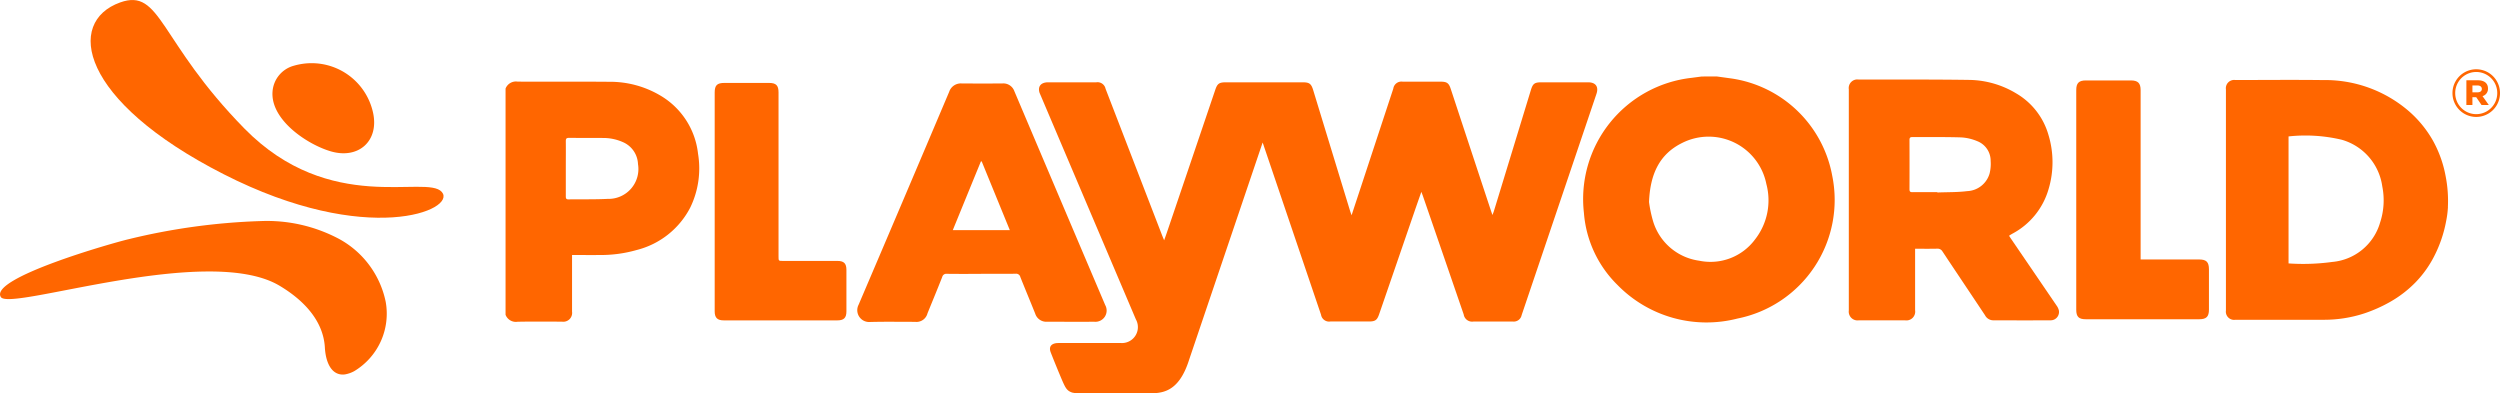
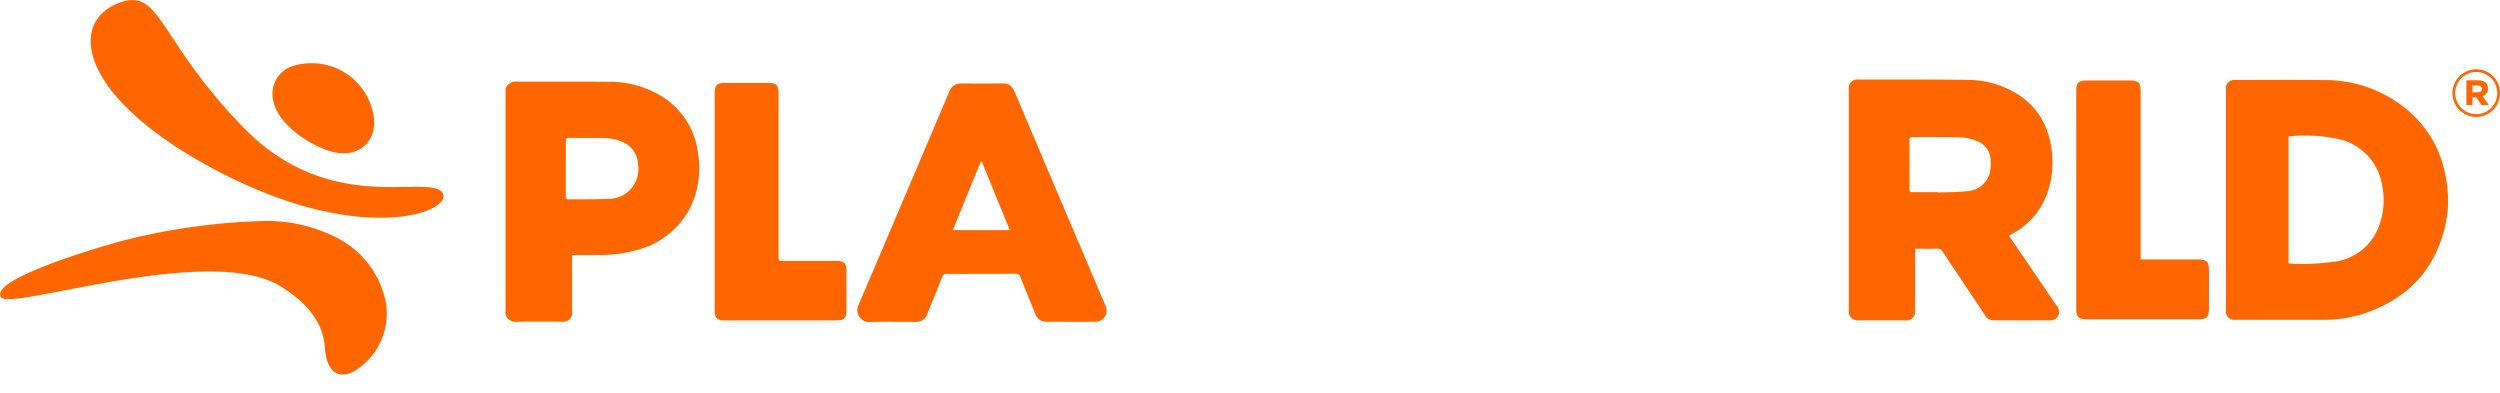
<svg xmlns="http://www.w3.org/2000/svg" width="232.367" height="36.562" viewBox="0 0 232.367 36.562">
  <defs>
    <clipPath id="clip-path">
      <rect id="Rectangle_473" data-name="Rectangle 473" width="232.367" height="36.562" fill="#f60" />
    </clipPath>
  </defs>
  <g id="logo" transform="translate(0 0)">
    <g id="Group_20291" data-name="Group 20291" transform="translate(0 0)" clip-path="url(#clip-path)">
      <path id="Path_799" data-name="Path 799" d="M36.184,20.1c-1.059,0-2.117.01-3.179-.006a.387.387,0,0,0-.426.294c-.445,1.13-.91,2.253-1.368,3.376a1.059,1.059,0,0,1-1.162.794c-1.394,0-2.788-.023-4.179.013a1.1,1.1,0,0,1-1.065-1.6q4.226-9.89,8.42-19.793A1.139,1.139,0,0,1,34.383,2.4c1.7.01,2.308.01,3.8,0a1.084,1.084,0,0,1,1.1.72Q43.5,13.065,47.728,23a1.045,1.045,0,0,1-1.02,1.549c-1.462.01-2.924,0-4.386,0a1.081,1.081,0,0,1-1.1-.752c-.455-1.136-.929-2.266-1.381-3.4a.4.4,0,0,0-.442-.31c-1.071.016-2.14.006-3.211.006m.058-10.45-.074.006c-.868,2.12-1.733,4.237-2.611,6.384h5.3c-.881-2.156-1.749-4.273-2.614-6.39" transform="translate(54.998 5.356)" fill="#f60" />
-       <path id="Path_800" data-name="Path 800" d="M80.962,2.41H76.634c-.652,0-.81.119-1,.755q-1.709,5.6-3.424,11.208c-.032.107-.077.207-.139.371-.055-.161-.087-.252-.119-.345Q70.069,8.707,68.194,3.017c-.174-.533-.358-.665-.923-.665H63.737A.763.763,0,0,0,62.856,3q-1.476,4.478-2.95,8.956c-.3.91-.6,1.817-.926,2.811-.071-.194-.113-.31-.148-.426Q57.118,8.732,55.408,3.127c-.181-.587-.355-.716-.971-.716q-3.577,0-7.155,0c-.607,0-.778.123-.971.691q-2.241,6.618-4.489,13.242c-.077.229-.161.458-.265.749-.068-.165-.116-.271-.158-.378Q38.755,9.862,36.112,3.01a.761.761,0,0,0-.862-.6H30.774c-.668,0-.978.384-.8.968q4.478,10.534,8.956,21.065a1.481,1.481,0,0,1-1.446,2.195c-1.94.013-3.879,0-5.816.006-.562.023-.865.313-.655.862s.888,2.211,1.133,2.763c.261.581.407.826.862.978a3.072,3.072,0,0,0,.791.074c.607,0,1.213,0,1.823,0,.113,0,.229,0,.345,0q2.024,0,4.047,0c1.281-.006,2.888.006,3.876-3.16L50.712,8.006c.061.174.1.274.129.374l5.3,15.636a.758.758,0,0,0,.865.626q1.781,0,3.563,0c.607,0,.781-.119.975-.684q1.627-4.72,3.25-9.443c.213-.62.429-1.236.671-1.923.068.184.116.3.155.416q1.893,5.485,3.779,10.973a.791.791,0,0,0,.929.662q1.811,0,3.621,0a.745.745,0,0,0,.836-.591Q78.262,13.77,81.739,3.488c.226-.668-.071-1.078-.778-1.078" transform="translate(66.646 5.24)" fill="#f60" />
-       <path id="Path_801" data-name="Path 801" d="M58.02,2.2l1.336.184a11.166,11.166,0,0,1,9.382,9.04A11.243,11.243,0,0,1,59.93,24.7a11.567,11.567,0,0,1-11.163-3.134,10.517,10.517,0,0,1-3.108-6.69A11.336,11.336,0,0,1,55.68,2.326c.31-.042.62-.081.929-.123ZM51.71,13.863a11.9,11.9,0,0,0,.368,1.759,5.217,5.217,0,0,0,4.286,3.7,5.156,5.156,0,0,0,5.2-1.975,5.9,5.9,0,0,0,1.052-5.154,5.47,5.47,0,0,0-7.833-3.811c-2.117,1.046-2.969,2.911-3.072,5.48" transform="translate(101.561 4.908)" fill="#f60" />
      <path id="Path_802" data-name="Path 802" d="M84.744,14.12a9.061,9.061,0,0,1-.174,1.339,11.818,11.818,0,0,1-1.088,3.2,9.967,9.967,0,0,1-1.73,2.44,10.629,10.629,0,0,1-2.391,1.843A13.555,13.555,0,0,1,76.989,24a11.989,11.989,0,0,1-3.821.6q-4.091,0-8.185,0a.764.764,0,0,1-.875-.862q0-10.273,0-20.548a.771.771,0,0,1,.868-.875c2.721,0,5.438-.029,8.155.006a11.9,11.9,0,0,1,8,2.908,10.453,10.453,0,0,1,2.22,2.724,10.791,10.791,0,0,1,1.178,3.3,12,12,0,0,1,.21,2.876M69.928,7.562v11.8a19.917,19.917,0,0,0,4.05-.136,5.094,5.094,0,0,0,4.46-3.663,6.61,6.61,0,0,0,.2-3.373,5.26,5.26,0,0,0-3.773-4.325,14.634,14.634,0,0,0-4.935-.307" transform="translate(142.785 5.122)" fill="#f60" />
      <path id="Path_803" data-name="Path 803" d="M14.56,3a1.03,1.03,0,0,1,1.117-.649c2.837.019,5.67-.01,8.5.016A9.167,9.167,0,0,1,29,3.676a7.174,7.174,0,0,1,3.45,5.377,8.324,8.324,0,0,1-.726,5.009A7.726,7.726,0,0,1,26.756,18a12.16,12.16,0,0,1-3.424.468c-.746.006-1.491,0-2.237,0H20.74v5.264a.821.821,0,0,1-.942.929c-1.375,0-2.746-.019-4.121.01a1.023,1.023,0,0,1-1.117-.649Zm5.6,7.436c0,.862,0,1.727,0,2.588,0,.171.032.274.242.274,1.213-.019,2.43.013,3.644-.048a2.775,2.775,0,0,0,2.824-3.231,2.32,2.32,0,0,0-1.407-2.046,4.48,4.48,0,0,0-1.856-.384c-1.049-.013-2.1,0-3.147-.01-.232,0-.3.068-.3.3.01.852,0,1.707,0,2.559" transform="translate(32.43 5.235)" fill="#f60" />
      <path id="Path_804" data-name="Path 804" d="M59.407,18.018v5.716a.819.819,0,0,1-.936.936q-2.149,0-4.3,0a.817.817,0,0,1-.926-.917V3.2a.8.8,0,0,1,.9-.913c3.424.006,6.852-.013,10.273.036A8.659,8.659,0,0,1,68.757,3.55a6.551,6.551,0,0,1,3.037,3.86,8.736,8.736,0,0,1,.016,5.073,6.827,6.827,0,0,1-3.363,4.134c-.084.048-.171.1-.255.148a.317.317,0,0,0-.042.061c.055.084.11.174.171.261q2.116,3.1,4.228,6.2a1.269,1.269,0,0,1,.216.445.773.773,0,0,1-.765.936c-1.785.01-3.573.006-5.357,0a.867.867,0,0,1-.736-.468c-1.313-1.975-2.637-3.944-3.95-5.922a.52.52,0,0,0-.5-.268c-.668.016-1.333.006-2.053.006m2.075-5.264v.036c.923-.039,1.849-.013,2.759-.126a2.268,2.268,0,0,0,2.091-1.636,3.691,3.691,0,0,0,.1-1.162A1.955,1.955,0,0,0,65.19,8.019a4.506,4.506,0,0,0-1.5-.352c-1.51-.048-3.021-.023-4.531-.032-.2,0-.274.058-.274.265q.01,2.295,0,4.592c0,.207.071.268.274.265.775-.01,1.549,0,2.324,0" transform="translate(118.596 5.104)" fill="#f60" />
      <path id="Path_805" data-name="Path 805" d="M65.779,18.956h5.428c.687,0,.92.236.923.92v3.737c0,.665-.242.9-.907.9H60.684c-.658,0-.888-.232-.888-.884V3.2c0-.639.249-.884.894-.884h4.179c.658,0,.91.249.91.9V18.956Z" transform="translate(133.185 5.16)" fill="#f60" />
      <path id="Path_806" data-name="Path 806" d="M20.583,13.406V3.282c0-.675.223-.894.9-.894h4.15c.655,0,.884.226.884.878V18.512c0,.416,0,.42.41.42,1.688,0,3.376,0,5.064,0,.6,0,.836.232.836.833,0,1.284,0,2.572,0,3.857,0,.6-.239.836-.839.836H21.422c-.591,0-.839-.245-.839-.836V13.406" transform="translate(45.845 5.32)" fill="#f60" />
      <path id="Path_807" data-name="Path 807" d="M5.354.226C.293,2.039,1.542,9.343,14.965,16.185S36.7,19.5,35.252,17.84s-10.379,2.23-18.354-5.9S9.162-1.139,5.354.226" transform="translate(5.813 0.001)" fill="#f60" />
      <path id="Path_808" data-name="Path 808" d="M32.094,20.615a1.429,1.429,0,0,1-.5-.006c-1-.2-1.343-1.456-1.4-2.475-.139-2.572-2.075-4.486-4.221-5.761C19.3,8.41.937,14.767.079,13.431c-1.139-1.769,10.544-5.07,11.841-5.37A59.5,59.5,0,0,1,24.261,6.367a14.27,14.27,0,0,1,7.255,1.662,8.624,8.624,0,0,1,4.334,5.858,6.232,6.232,0,0,1-2.921,6.426,2.711,2.711,0,0,1-.836.3" transform="translate(0.002 14.18)" fill="#f60" />
      <path id="Path_809" data-name="Path 809" d="M10.84,1.853a5.935,5.935,0,0,0-1,.2A2.687,2.687,0,0,0,7.855,4.457c-.2,2.637,3.25,4.931,5.435,5.561,2.572.742,4.483-.981,3.908-3.6A5.845,5.845,0,0,0,10.84,1.853" transform="translate(17.476 4.055)" fill="#f60" />
      <path id="Path_810" data-name="Path 810" d="M70.631,4.226V4.213a2.209,2.209,0,1,1,4.418-.01v.01a2.209,2.209,0,1,1-4.418.013m4.163-.013V4.2a1.954,1.954,0,1,0-3.908.01v.013a1.954,1.954,0,1,0,3.908-.013M71.925,3.023h1.081c.533,0,.926.242.926.762a.7.7,0,0,1-.507.71l.584.826h-.675l-.494-.726h-.355V5.32h-.562Zm1.042,1.117c.255,0,.394-.126.394-.316s-.152-.32-.394-.32h-.481v.636Z" transform="translate(157.318 4.44)" fill="#f60" />
    </g>
  </g>
</svg>